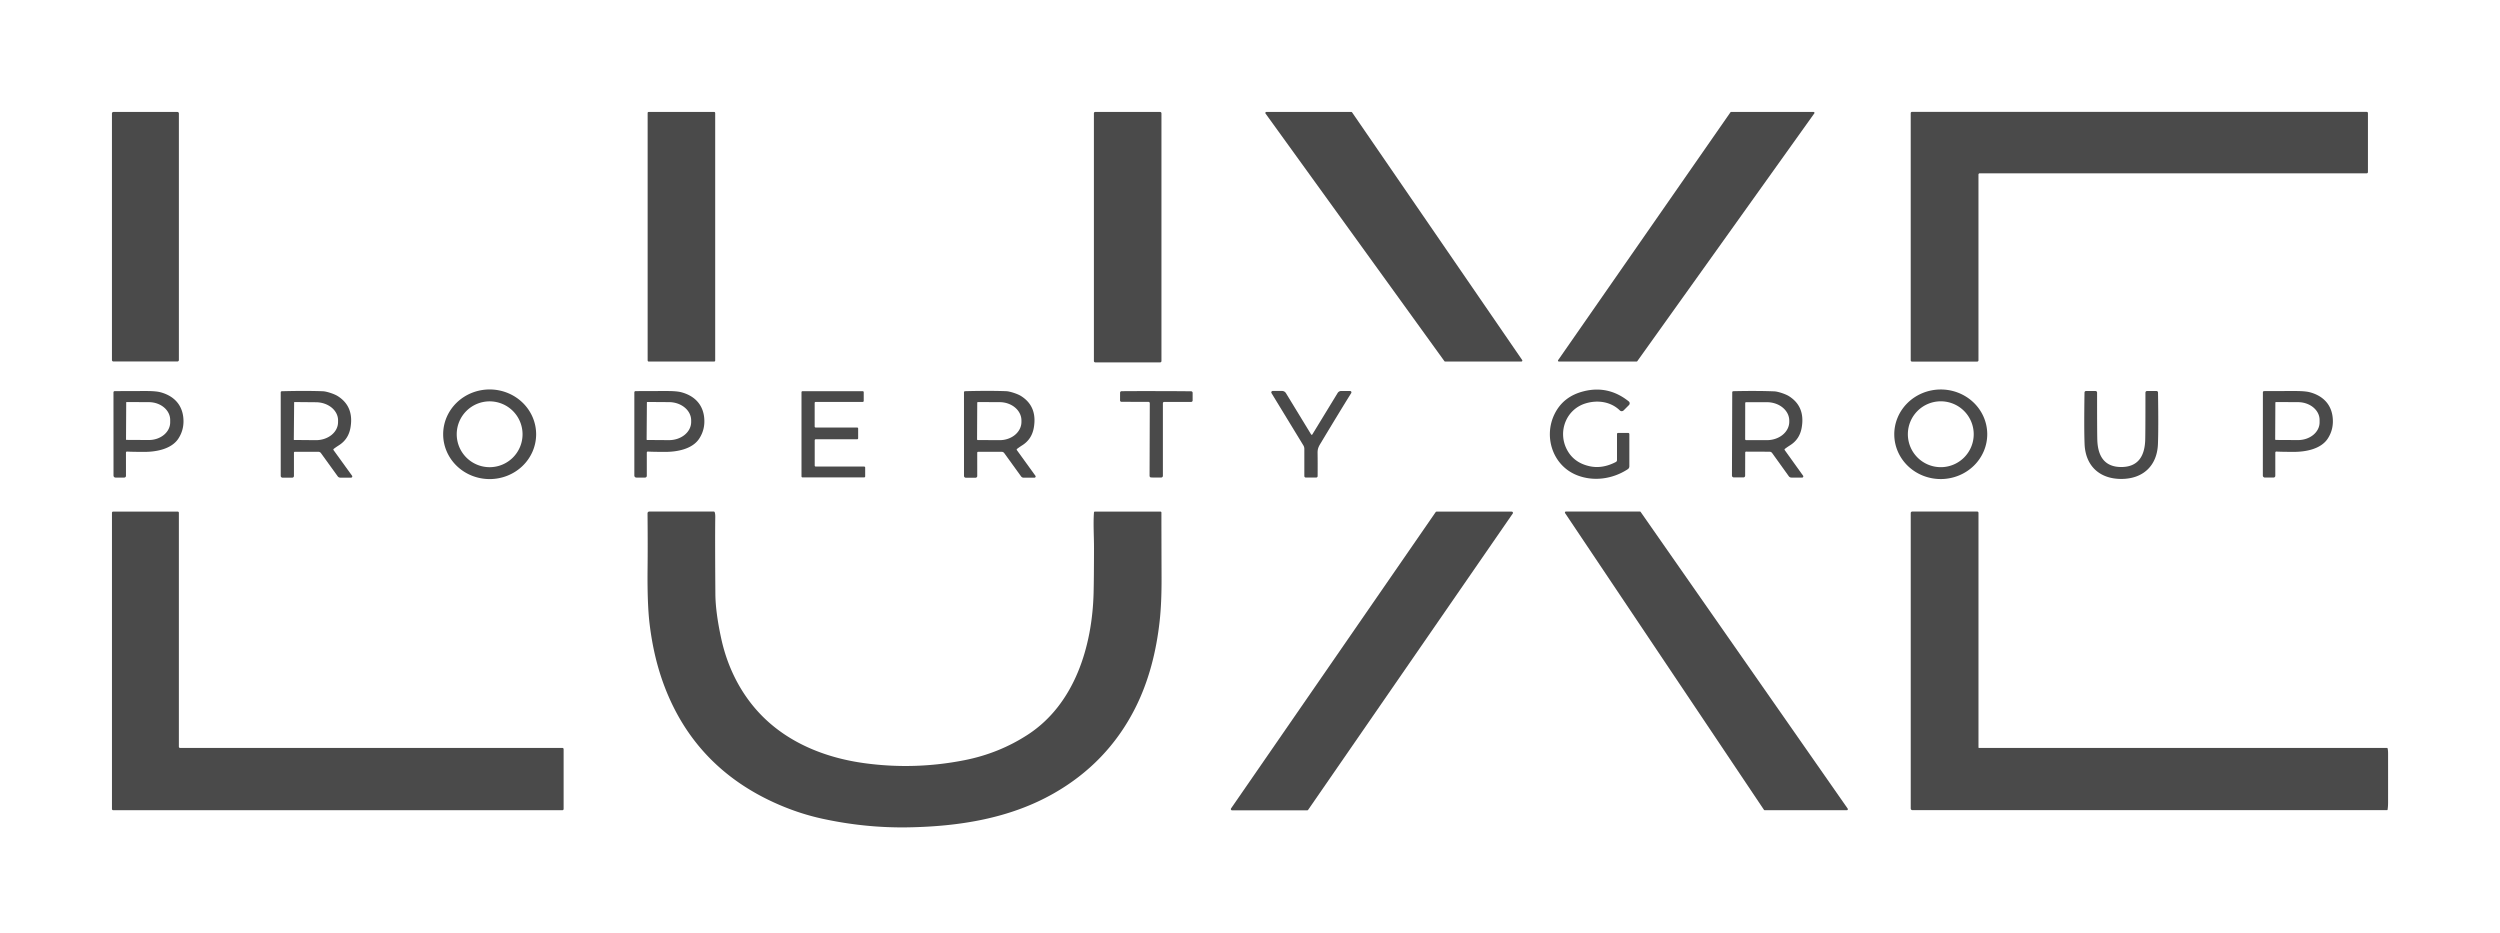
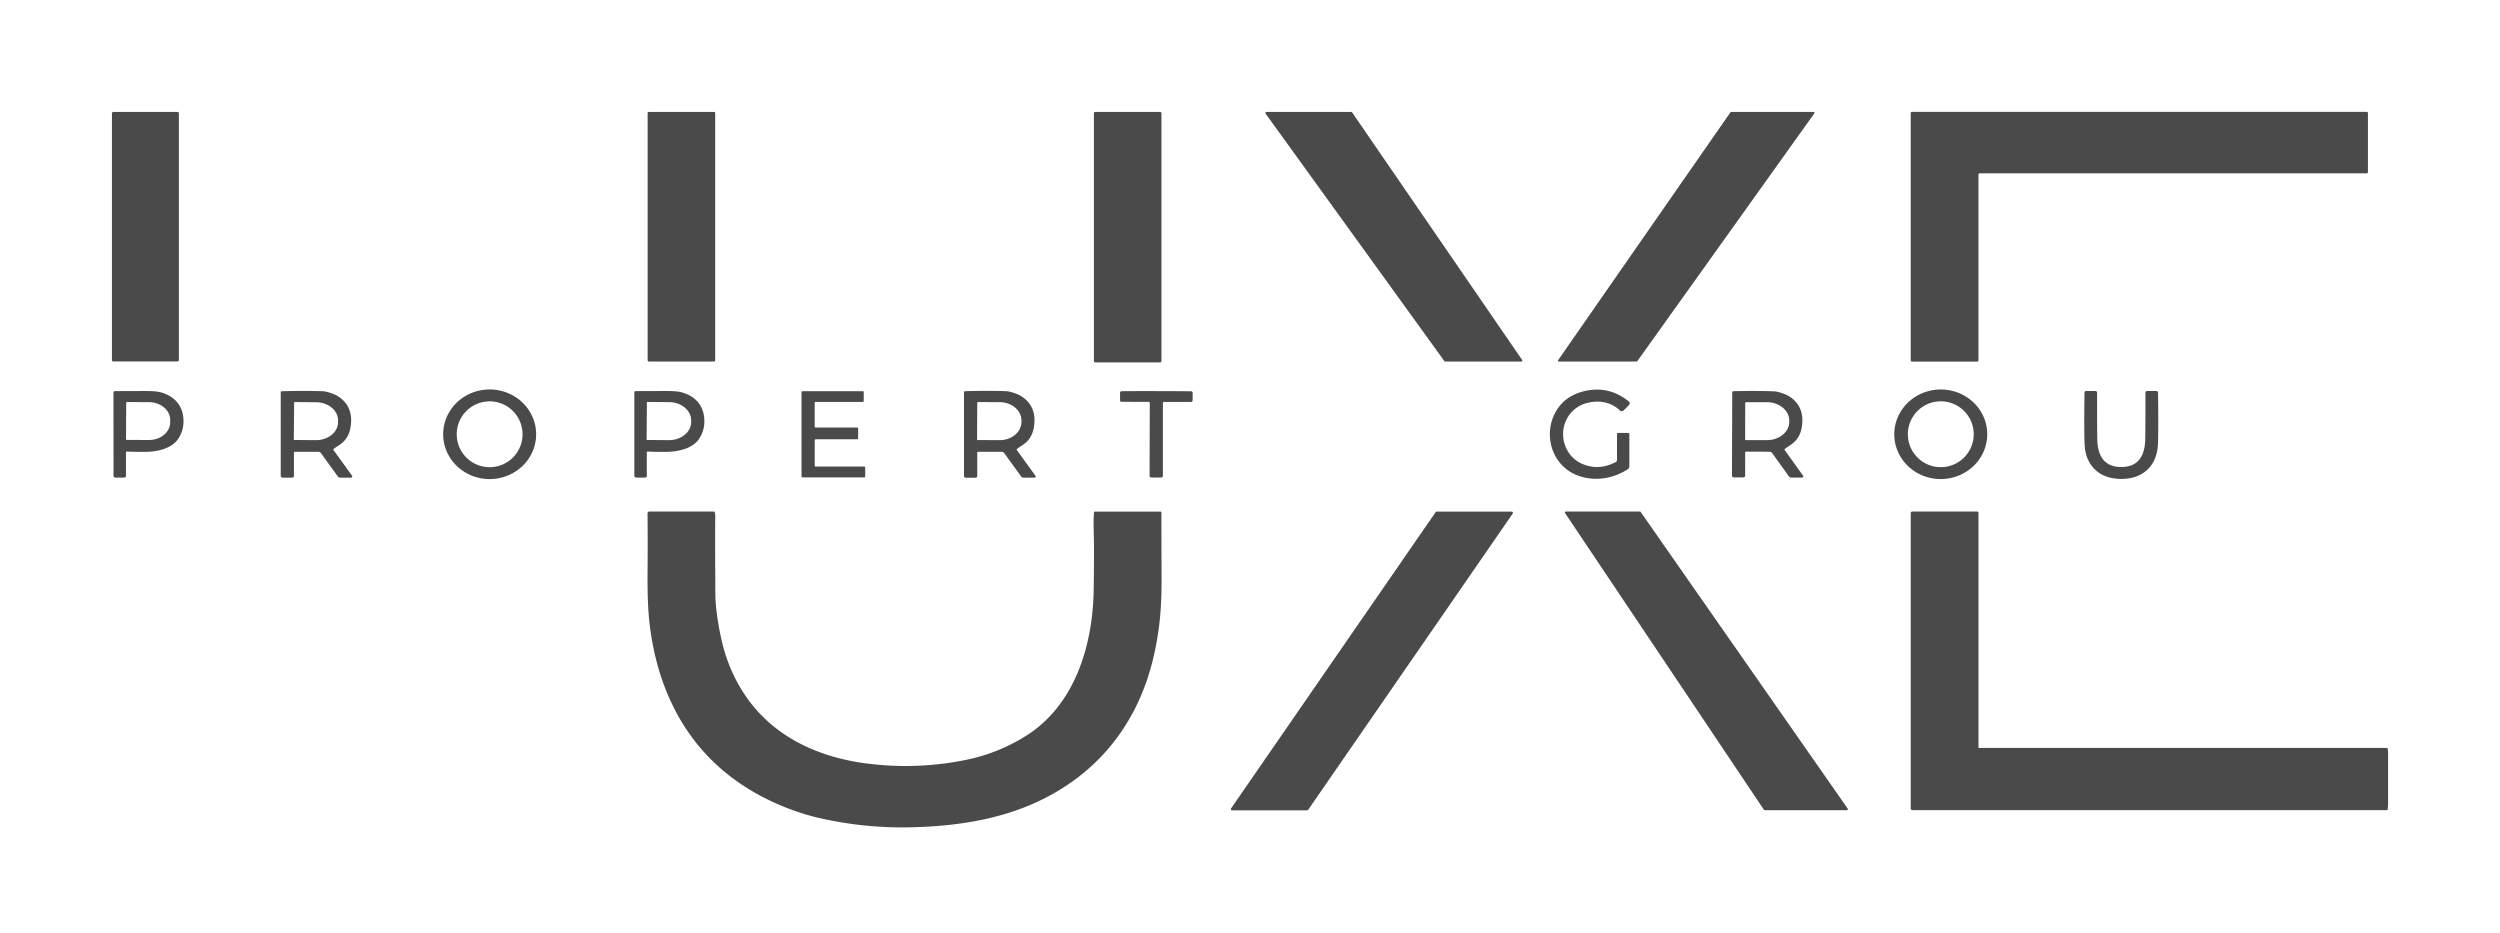
<svg xmlns="http://www.w3.org/2000/svg" version="1.1" viewBox="0.00 0.00 1672.00 624.00">
  <g>
    <path fill="#4a4a4a" d="   M 75.86 74.88   L 118.65 74.88   A 0.99 0.99 0.0 0 1 119.64 75.87   L 119.64 240.77   A 0.99 0.99 0.0 0 1 118.65 241.76   L 75.86 241.76   A 0.99 0.99 0.0 0 1 74.87 240.77   L 74.87 75.87   A 0.99 0.99 0.0 0 1 75.86 74.88   Z" />
    <rect fill="#4a4a4a" x="433.14" y="74.85" width="45.18" height="166.96" rx="0.67" />
    <rect fill="#4a4a4a" x="731.60" y="74.86" width="45.18" height="167.50" rx="0.86" />
    <path fill="#4a4a4a" d="   M 1017.47 241.81   L 966.55 241.81   A 0.67 0.67 0.0 0 1 966.01 241.53   L 846.39 75.94   A 0.67 0.67 0.0 0 1 846.93 74.88   L 903.74 74.88   A 0.67 0.67 0.0 0 1 904.29 75.17   L 1018.02 240.76   A 0.67 0.67 0.0 0 1 1017.47 241.81   Z" />
    <path fill="#4a4a4a" d="   M 1094.54 241.80   L 1042.57 241.80   A 0.60 0.60 0.0 0 1 1042.08 240.86   L 1157.30 75.14   A 0.60 0.60 0.0 0 1 1157.79 74.88   L 1212.92 74.88   A 0.60 0.60 0.0 0 1 1213.41 75.83   L 1095.03 241.55   A 0.60 0.60 0.0 0 1 1094.54 241.80   Z" />
    <path fill="#4a4a4a" d="   M 1582.86 115.91   L 1324.02 115.91   A 0.82 0.82 0.0 0 0 1323.20 116.73   L 1323.20 241.00   A 0.82 0.82 0.0 0 1 1322.38 241.82   L 1278.71 241.82   A 0.82 0.82 0.0 0 1 1277.89 241.00   L 1277.89 75.65   A 0.82 0.82 0.0 0 1 1278.71 74.83   L 1582.86 74.83   A 0.82 0.82 0.0 0 1 1583.68 75.65   L 1583.68 115.09   A 0.82 0.82 0.0 0 1 1582.86 115.91   Z" />
    <path fill="#4a4a4a" d="   M 296.39 290.332   A 31.09 29.97 -179.8 0 1 327.585 260.47   A 31.09 29.97 -179.8 0 1 358.57 290.548   A 31.09 29.97 -179.8 0 1 327.375 320.41   A 31.09 29.97 -179.8 0 1 296.39 290.332   Z   M 349.48 290.44   A 22.01 22.01 0.0 0 0 327.47 268.43   A 22.01 22.01 0.0 0 0 305.46 290.44   A 22.01 22.01 0.0 0 0 327.47 312.45   A 22.01 22.01 0.0 0 0 349.48 290.44   Z" />
    <path fill="#4a4a4a" d="   M 1081.45 290.25   A 0.70 0.70 0.0 0 1 1082.15 289.55   L 1088.94 289.55   A 0.77 0.77 0.0 0 1 1089.71 290.32   L 1089.71 311.86   A 2.33 2.32 -16.8 0 1 1088.66 313.80   C 1078.57 320.42 1065.65 322.29 1054.37 317.69   C 1038.32 311.15 1032.20 291.86 1039.78 276.72   Q 1045.61 265.06 1059.24 261.67   Q 1075.72 257.58 1089.31 268.46   A 1.64 1.64 0.0 0 1 1089.44 270.91   L 1085.87 274.48   A 1.79 1.78 -45.3 0 1 1083.36 274.50   C 1077.40 268.67 1068.57 267.31 1060.44 269.79   C 1047.52 273.72 1041.84 288.37 1047.71 300.20   Q 1052.25 309.37 1063.03 311.79   Q 1071.58 313.71 1080.67 308.99   A 1.44 1.43 76.5 0 0 1081.45 307.71   L 1081.45 290.25   Z" />
    <path fill="#4a4a4a" d="   M 1329.068 290.06   A 31.09 29.95 -0.7 0 1 1298.346 320.388   A 31.09 29.95 -0.7 0 1 1266.892 290.82   A 31.09 29.95 -0.7 0 1 1297.614 260.492   A 31.09 29.95 -0.7 0 1 1329.068 290.06   Z   M 1320.02 290.42   A 22.02 22.02 0.0 0 0 1298.00 268.40   A 22.02 22.02 0.0 0 0 1275.98 290.42   A 22.02 22.02 0.0 0 0 1298.00 312.44   A 22.02 22.02 0.0 0 0 1320.02 290.42   Z" />
-     <path fill="#4a4a4a" d="   M 876.88 290.56   A 0.48 0.47 44.8 0 0 877.69 290.56   L 894.61 262.83   A 2.80 2.78 -74.1 0 1 896.99 261.49   L 902.91 261.49   A 0.92 0.92 0.0 0 1 903.69 262.90   Q 897.56 272.65 882.95 296.95   C 881.64 299.14 881.15 300.55 881.20 303.14   Q 881.30 309.27 881.23 318.42   A 0.96 0.96 0.0 0 1 880.27 319.38   L 873.33 319.38   A 1.00 0.99 90.0 0 1 872.34 318.38   L 872.34 300.19   A 4.45 4.43 -60.9 0 0 871.68 297.86   L 850.38 262.92   A 0.96 0.95 -15.6 0 1 851.20 261.47   L 857.42 261.47   A 3.08 3.08 0.0 0 1 860.05 262.95   L 876.88 290.56   Z" />
    <path fill="#4a4a4a" d="   M 84.97 302.00   A 0.68 0.68 0.0 0 0 84.24 302.68   L 84.25 318.24   A 1.16 1.16 0.0 0 1 83.09 319.40   L 77.26 319.40   A 1.34 1.34 0.0 0 1 75.92 318.06   L 75.89 262.41   A 0.82 0.81 90.0 0 1 76.70 261.59   Q 86.88 261.53 97.77 261.52   Q 104.37 261.52 107.48 262.38   C 115.69 264.63 121.46 270.01 122.54 278.78   Q 123.52 286.89 119.26 293.38   C 114.73 300.27 104.72 302.21 96.69 302.22   Q 88.13 302.22 84.97 302.00   Z   M 84.41 269.11   L 84.28 293.97   A 0.23 0.23 0.0 0 0 84.50 294.20   L 99.49 294.28   A 14.26 11.85 0.3 0 0 113.82 282.51   L 113.82 280.89   A 14.26 11.85 0.3 0 0 99.63 268.96   L 84.64 268.88   A 0.23 0.23 0.0 0 0 84.41 269.11   Z" />
    <path fill="#4a4a4a" d="   M 196.59 302.73   L 196.59 318.32   A 1.14 1.14 0.0 0 1 195.45 319.46   L 188.96 319.46   A 1.21 1.21 0.0 0 1 187.75 318.25   L 187.75 262.39   A 0.73 0.73 0.0 0 1 188.47 261.66   Q 204.67 261.24 216.00 261.67   C 218.30 261.76 223.42 263.37 225.85 264.90   Q 236.86 271.84 234.40 286.02   Q 233.06 293.72 226.75 297.75   Q 224.50 299.19 223.18 300.22   A 0.58 0.58 0.0 0 0 223.07 301.02   L 235.46 318.17   A 0.81 0.81 0.0 0 1 234.80 319.45   L 227.59 319.45   A 2.12 2.10 -17.8 0 1 225.88 318.58   L 214.66 303.05   A 2.14 2.12 72.0 0 0 212.93 302.16   L 197.15 302.16   A 0.57 0.56 90.0 0 0 196.59 302.73   Z   M 196.72 269.10   L 196.50 294.04   A 0.21 0.21 0.0 0 0 196.71 294.25   L 211.17 294.38   A 14.81 12.04 0.5 0 0 226.08 282.47   L 226.10 281.19   A 14.81 12.04 0.5 0 0 211.39 269.02   L 196.93 268.89   A 0.21 0.21 0.0 0 0 196.72 269.10   Z" />
    <path fill="#4a4a4a" d="   M 432.58 302.68   L 432.58 318.24   A 1.16 1.16 0.0 0 1 431.42 319.40   L 425.59 319.40   A 1.34 1.34 0.0 0 1 424.25 318.06   L 424.25 262.40   A 0.82 0.81 -90.0 0 1 425.06 261.58   Q 435.24 261.52 446.13 261.52   Q 452.73 261.52 455.84 262.38   C 464.05 264.63 469.82 270.02 470.90 278.79   Q 471.88 286.90 467.61 293.39   C 463.08 300.28 453.07 302.22 445.03 302.22   Q 436.47 302.22 433.31 302.00   A 0.68 0.68 0.0 0 0 432.58 302.68   Z   M 432.64 269.15   L 432.46 293.95   A 0.31 0.31 0.0 0 0 432.77 294.26   L 447.33 294.36   A 14.83 12.17 0.4 0 0 462.25 282.29   L 462.25 281.21   A 14.83 12.17 0.4 0 0 447.51 268.94   L 432.95 268.84   A 0.31 0.31 0.0 0 0 432.64 269.15   Z" />
    <path fill="#4a4a4a" d="   M 545.55 312.04   L 577.96 312.04   A 0.67 0.67 0.0 0 1 578.63 312.71   L 578.63 318.62   A 0.67 0.67 0.0 0 1 577.96 319.29   L 536.71 319.29   A 0.67 0.67 0.0 0 1 536.04 318.62   L 536.04 262.30   A 0.67 0.67 0.0 0 1 536.71 261.63   L 576.99 261.63   A 0.67 0.67 0.0 0 1 577.66 262.30   L 577.66 268.13   A 0.67 0.67 0.0 0 1 576.99 268.80   L 545.52 268.80   A 0.67 0.67 0.0 0 0 544.85 269.47   L 544.85 285.26   A 0.67 0.67 0.0 0 0 545.52 285.93   L 573.26 285.93   A 0.67 0.67 0.0 0 1 573.93 286.60   L 573.93 293.12   A 0.67 0.67 0.0 0 1 573.26 293.79   L 545.55 293.79   A 0.67 0.67 0.0 0 0 544.88 294.46   L 544.88 311.37   A 0.67 0.67 0.0 0 0 545.55 312.04   Z" />
    <path fill="#4a4a4a" d="   M 654.13 302.18   A 0.57 0.56 90.0 0 0 653.57 302.75   L 653.58 318.36   A 1.14 1.14 0.0 0 1 652.43 319.50   L 645.94 319.50   A 1.21 1.21 0.0 0 1 644.72 318.29   L 644.71 262.36   A 0.73 0.73 0.0 0 1 645.43 261.63   Q 661.65 261.20 672.99 261.63   C 675.29 261.72 680.42 263.33 682.86 264.86   Q 693.88 271.81 691.42 286.01   Q 690.08 293.72 683.77 297.75   Q 681.51 299.20 680.19 300.23   A 0.59 0.58 -37.4 0 0 680.08 301.03   L 692.49 318.20   A 0.81 0.81 0.0 0 1 691.83 319.48   L 684.61 319.48   A 2.12 2.11 -17.9 0 1 682.90 318.61   L 671.66 303.06   A 2.14 2.13 72.0 0 0 669.93 302.17   L 654.13 302.18   Z   M 653.58 269.36   L 653.46 293.82   A 0.48 0.48 0.0 0 0 653.93 294.30   L 668.48 294.38   A 14.59 12.23 0.3 0 0 683.14 282.23   L 683.14 281.27   A 14.59 12.23 0.3 0 0 668.62 268.96   L 654.07 268.89   A 0.48 0.48 0.0 0 0 653.58 269.36   Z" />
    <path fill="#4a4a4a" d="   M 773.37 261.57   Q 786.55 261.58 796.63 261.70   A 1.01 1.01 0.0 0 1 797.63 262.71   L 797.63 267.84   A 0.96 0.96 0.0 0 1 796.67 268.80   L 778.62 268.80   A 0.89 0.88 90.0 0 0 777.74 269.69   L 777.74 318.25   A 1.11 1.11 0.0 0 1 776.65 319.36   Q 776.11 319.37 773.28 319.36   Q 770.46 319.36 769.92 319.35   A 1.11 1.11 0.0 0 1 768.83 318.24   L 768.98 269.68   A 0.89 0.88 -89.8 0 0 768.10 268.78   L 750.05 268.73   A 0.96 0.96 0.0 0 1 749.09 267.76   L 749.11 262.63   A 1.01 1.01 0.0 0 1 750.12 261.63   Q 760.19 261.54 773.37 261.57   Z" />
    <path fill="#4a4a4a" d="   M 1167.76 302.05   A 0.57 0.56 -89.8 0 0 1167.20 302.62   L 1167.15 318.17   A 1.14 1.14 0.0 0 1 1166.01 319.30   L 1159.53 319.28   A 1.21 1.21 0.0 0 1 1158.33 318.07   L 1158.52 262.36   A 0.73 0.73 0.0 0 1 1159.24 261.63   Q 1175.39 261.27 1186.69 261.74   C 1188.99 261.83 1194.09 263.46 1196.51 264.99   Q 1207.46 271.95 1204.96 286.08   Q 1203.60 293.76 1197.29 297.75   Q 1195.05 299.18 1193.73 300.21   A 0.58 0.58 0.0 0 0 1193.61 301.00   L 1205.91 318.15   A 0.81 0.81 0.0 0 1 1205.25 319.42   L 1198.06 319.40   A 2.11 2.10 -17.7 0 1 1196.36 318.52   L 1185.22 303.00   A 2.13 2.12 72.2 0 0 1183.50 302.11   L 1167.76 302.05   Z   M 1167.20 269.58   L 1167.16 293.72   A 0.62 0.62 0.0 0 0 1167.78 294.35   L 1181.71 294.37   A 14.93 12.31 0.1 0 0 1196.66 282.09   L 1196.66 281.33   A 14.93 12.31 0.1 0 0 1181.75 268.99   L 1167.82 268.97   A 0.62 0.62 0.0 0 0 1167.20 269.58   Z" />
    <path fill="#4a4a4a" d="   M 1418.70 312.34   C 1429.85 312.34 1434.18 305.18 1434.69 295.00   Q 1434.88 291.39 1434.87 262.56   A 1.05 1.05 0.0 0 1 1435.92 261.51   L 1442.26 261.51   A 1.03 1.02 89.4 0 1 1443.28 262.52   Q 1443.65 286.38 1443.23 296.99   C 1442.66 311.57 1433.20 320.31 1418.70 320.31   C 1404.20 320.31 1394.75 311.57 1394.17 296.99   Q 1393.75 286.38 1394.12 262.52   A 1.03 1.02 -89.4 0 1 1395.14 261.51   L 1401.48 261.51   A 1.05 1.05 0.0 0 1 1402.53 262.56   Q 1402.52 291.39 1402.71 295.00   C 1403.23 305.18 1407.56 312.34 1418.70 312.34   Z" />
-     <path fill="#4a4a4a" d="   M 1522.46 301.99   A 0.68 0.68 0.0 0 0 1521.73 302.67   L 1521.72 318.22   A 1.16 1.16 0.0 0 1 1520.56 319.38   L 1514.73 319.38   A 1.34 1.34 0.0 0 1 1513.39 318.04   L 1513.42 262.39   A 0.82 0.81 -90.0 0 1 1514.23 261.57   Q 1524.41 261.52 1535.30 261.52   Q 1541.90 261.53 1545.01 262.39   C 1553.21 264.64 1558.98 270.03 1560.05 278.80   Q 1561.03 286.91 1556.76 293.40   C 1552.22 300.28 1542.21 302.22 1534.18 302.21   Q 1525.62 302.21 1522.46 301.99   Z   M 1521.76 269.34   L 1521.64 293.78   A 0.46 0.46 0.0 0 0 1522.09 294.24   L 1536.84 294.32   A 14.43 11.86 0.3 0 0 1551.34 282.54   L 1551.34 280.90   A 14.43 11.86 0.3 0 0 1536.98 268.96   L 1522.23 268.88   A 0.46 0.46 0.0 0 0 1521.76 269.34   Z" />
-     <path fill="#4a4a4a" d="   M 120.44 500.22   L 376.14 500.22   A 0.81 0.81 0.0 0 1 376.95 501.03   L 376.95 541.05   A 0.81 0.81 0.0 0 1 376.14 541.86   L 75.69 541.86   A 0.81 0.81 0.0 0 1 74.88 541.05   L 74.88 342.95   A 0.81 0.81 0.0 0 1 75.69 342.14   L 118.82 342.14   A 0.81 0.81 0.0 0 1 119.63 342.95   L 119.63 499.41   A 0.81 0.81 0.0 0 0 120.44 500.22   Z" />
    <path fill="#4a4a4a" d="   M 477.98 342.54   Q 478.41 343.66 478.37 346.00   Q 478.17 359.62 478.44 397.19   Q 478.53 409.57 482.42 427.35   C 487.11 448.78 497.78 468.59 514.30 483.17   C 531.74 498.57 554.22 507.10 577.83 510.37   Q 611.51 515.03 644.96 508.43   Q 668.22 503.85 687.50 491.27   C 718.76 470.88 730.51 432.26 731.40 396.49   Q 731.64 386.64 731.67 366.76   C 731.68 358.43 731.08 350.20 731.65 342.72   A 0.62 0.61 2.0 0 1 732.27 342.15   L 776.11 342.15   A 0.64 0.64 0.0 0 1 776.75 342.79   Q 776.75 355.21 776.85 386.51   Q 776.91 403.39 775.57 415.45   C 773.34 435.64 768.33 455.69 759.09 473.86   Q 740.62 510.20 704.66 530.66   C 675.07 547.50 641.14 552.73 607.56 553.33   Q 578.77 553.84 549.91 547.54   Q 535.18 544.32 520.86 538.13   Q 465.48 514.19 444.50 459.30   Q 437.19 440.18 434.44 417.19   Q 432.85 403.86 433.10 380.25   Q 433.27 364.63 433.07 343.30   A 1.16 1.16 0.0 0 1 434.23 342.13   L 477.37 342.13   A 0.66 0.66 0.0 0 1 477.98 342.54   Z" />
    <path fill="#4a4a4a" d="   M 960.82 342.18   L 1011.04 342.18   A 0.82 0.82 0.0 0 1 1011.71 343.47   L 874.90 541.60   A 0.82 0.82 0.0 0 1 874.23 541.95   L 824.01 541.95   A 0.82 0.82 0.0 0 1 823.34 540.66   L 960.15 342.53   A 0.82 0.82 0.0 0 1 960.82 342.18   Z" />
    <path fill="#4a4a4a" d="   M 1047.32 342.10   L 1096.70 342.10   A 0.70 0.70 0.0 0 1 1097.28 342.40   L 1235.72 540.78   A 0.70 0.70 0.0 0 1 1235.15 541.88   L 1180.29 541.88   A 0.70 0.70 0.0 0 1 1179.71 541.57   L 1046.74 343.19   A 0.70 0.70 0.0 0 1 1047.32 342.10   Z" />
    <path fill="#4a4a4a" d="   M 1323.21 499.88   A 0.34 0.34 0.0 0 0 1323.55 500.22   L 1596.43 500.22   A 0.42 0.40 81.3 0 1 1596.82 500.52   Q 1597.15 501.67 1597.15 504.07   Q 1597.17 520.14 1597.15 536.74   Q 1597.14 539.35 1596.82 541.50   A 0.40 0.39 4.2 0 1 1596.43 541.83   L 1279.02 541.83   A 1.12 1.12 0.0 0 1 1277.90 540.71   L 1277.90 343.12   A 0.99 0.99 0.0 0 1 1278.89 342.13   L 1322.37 342.13   A 0.84 0.84 0.0 0 1 1323.21 342.97   L 1323.21 499.88   Z" />
  </g>
</svg>